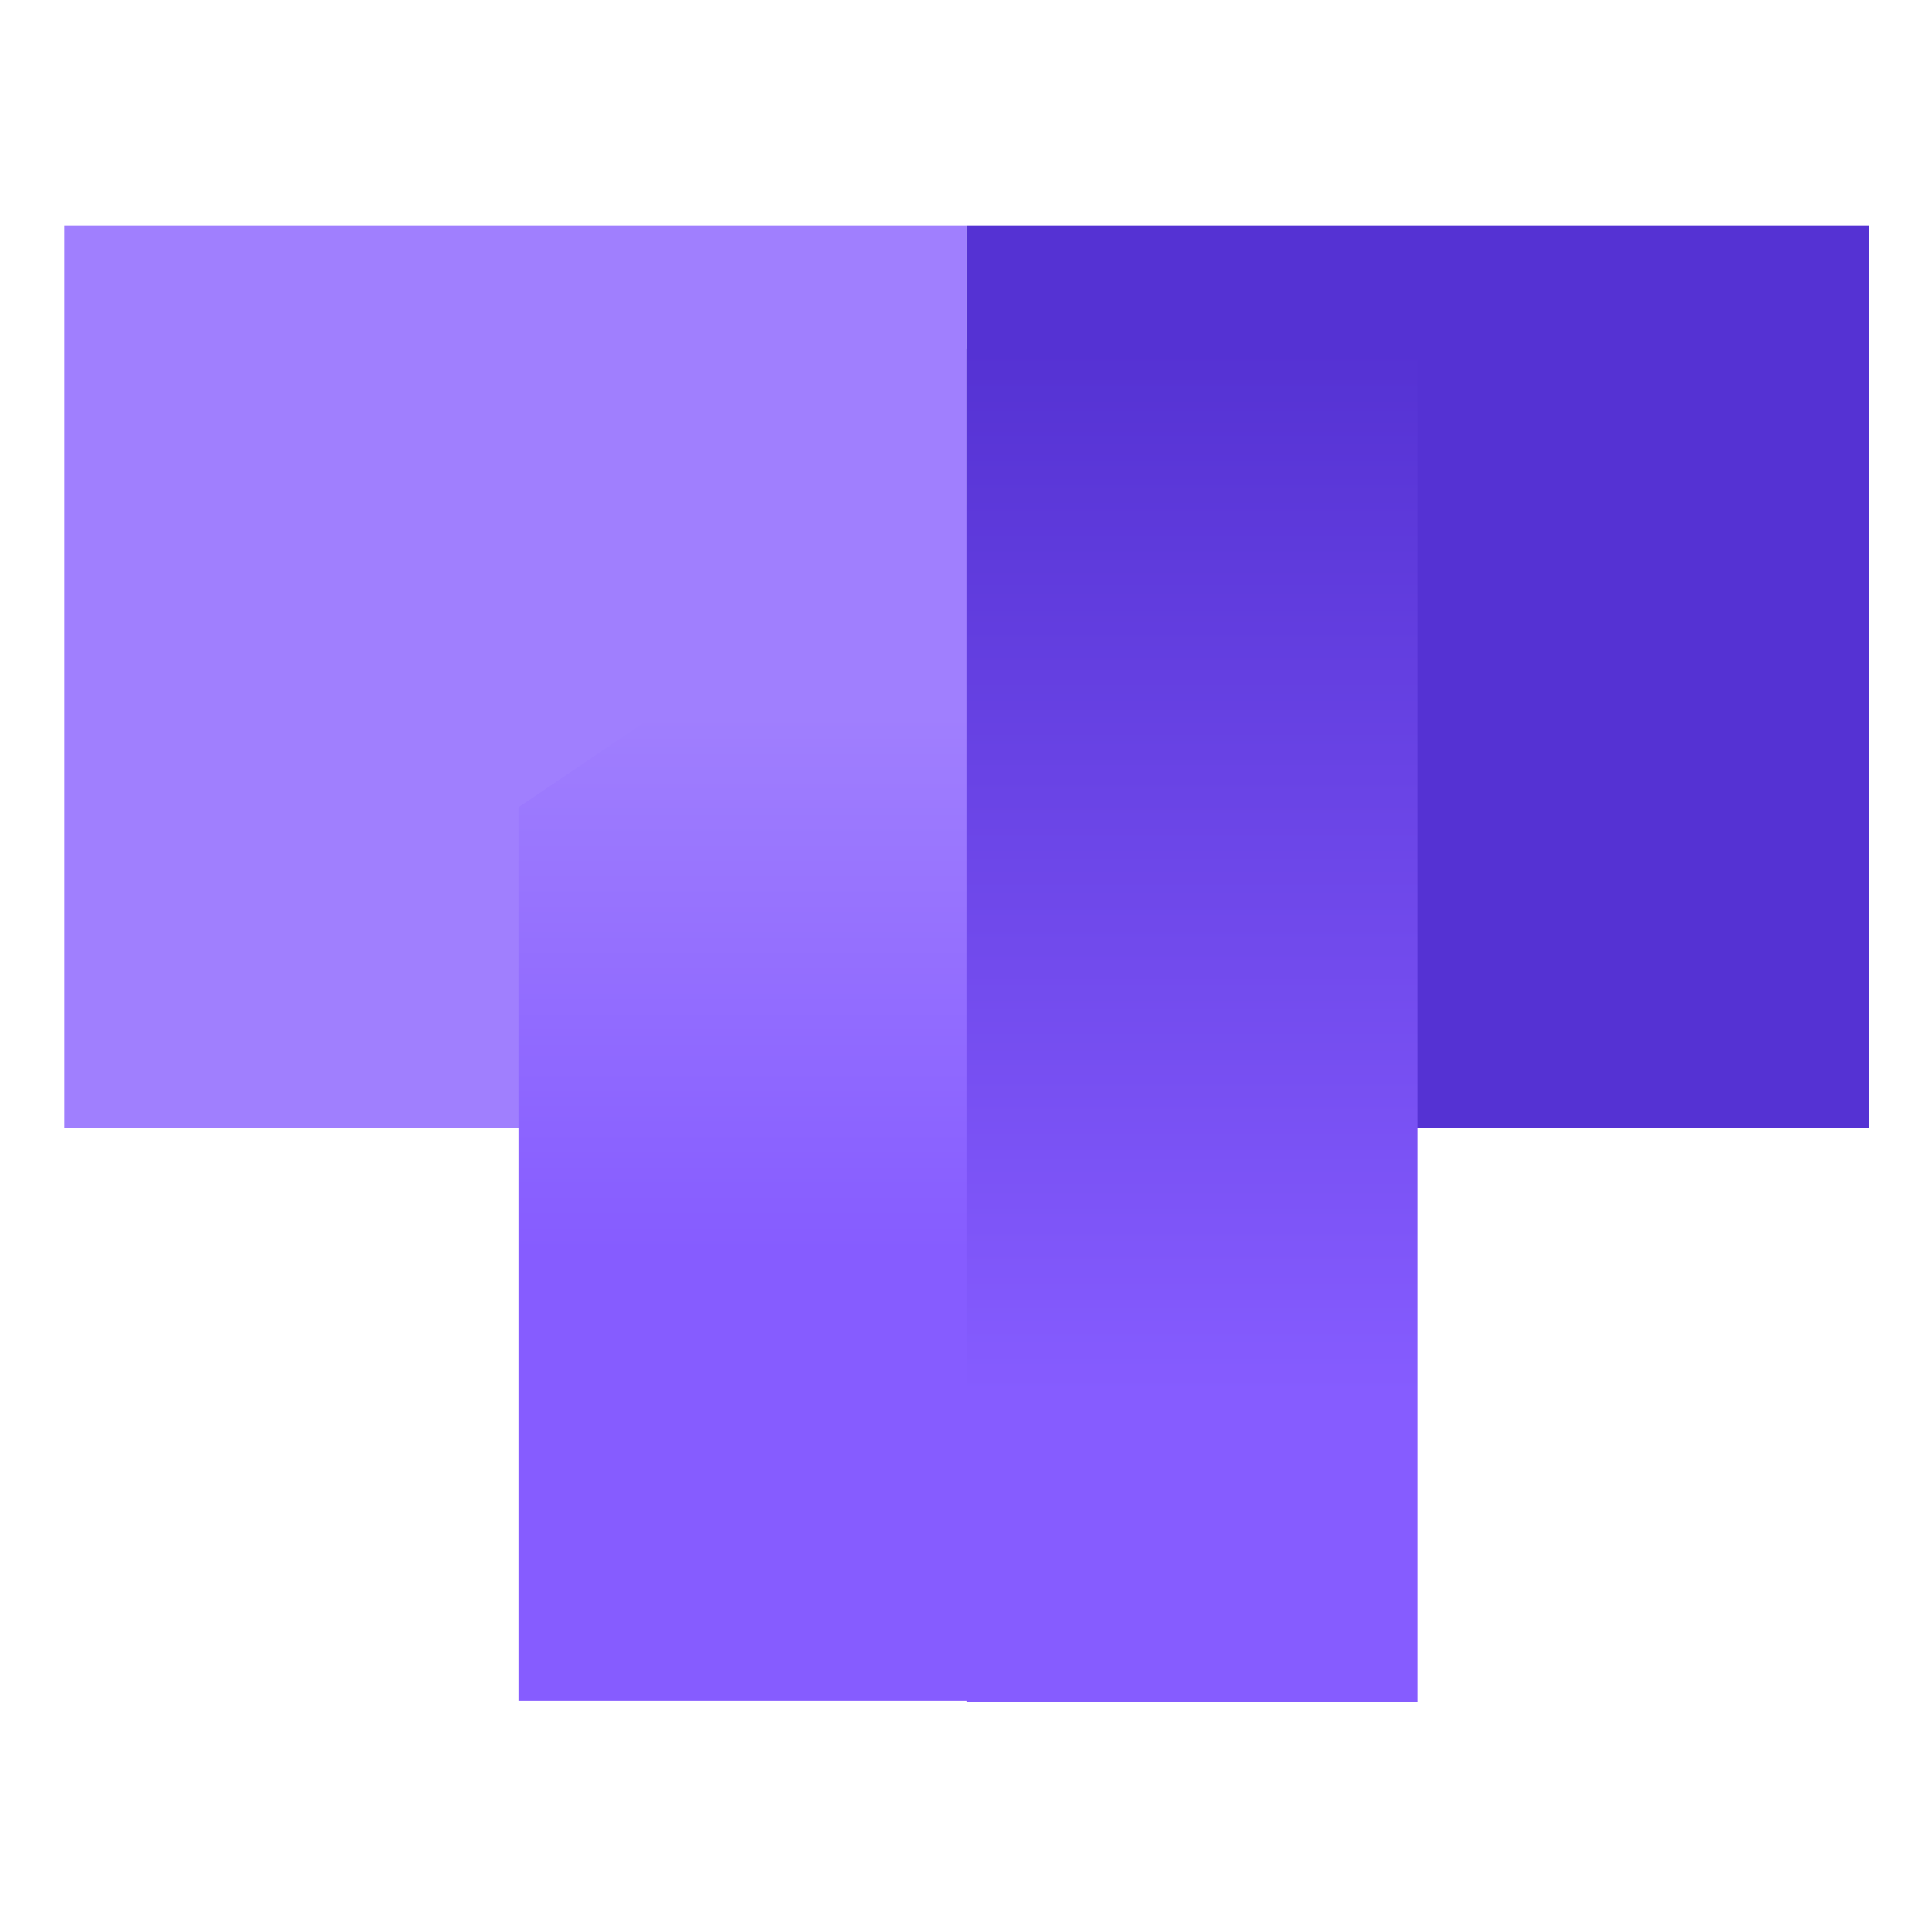
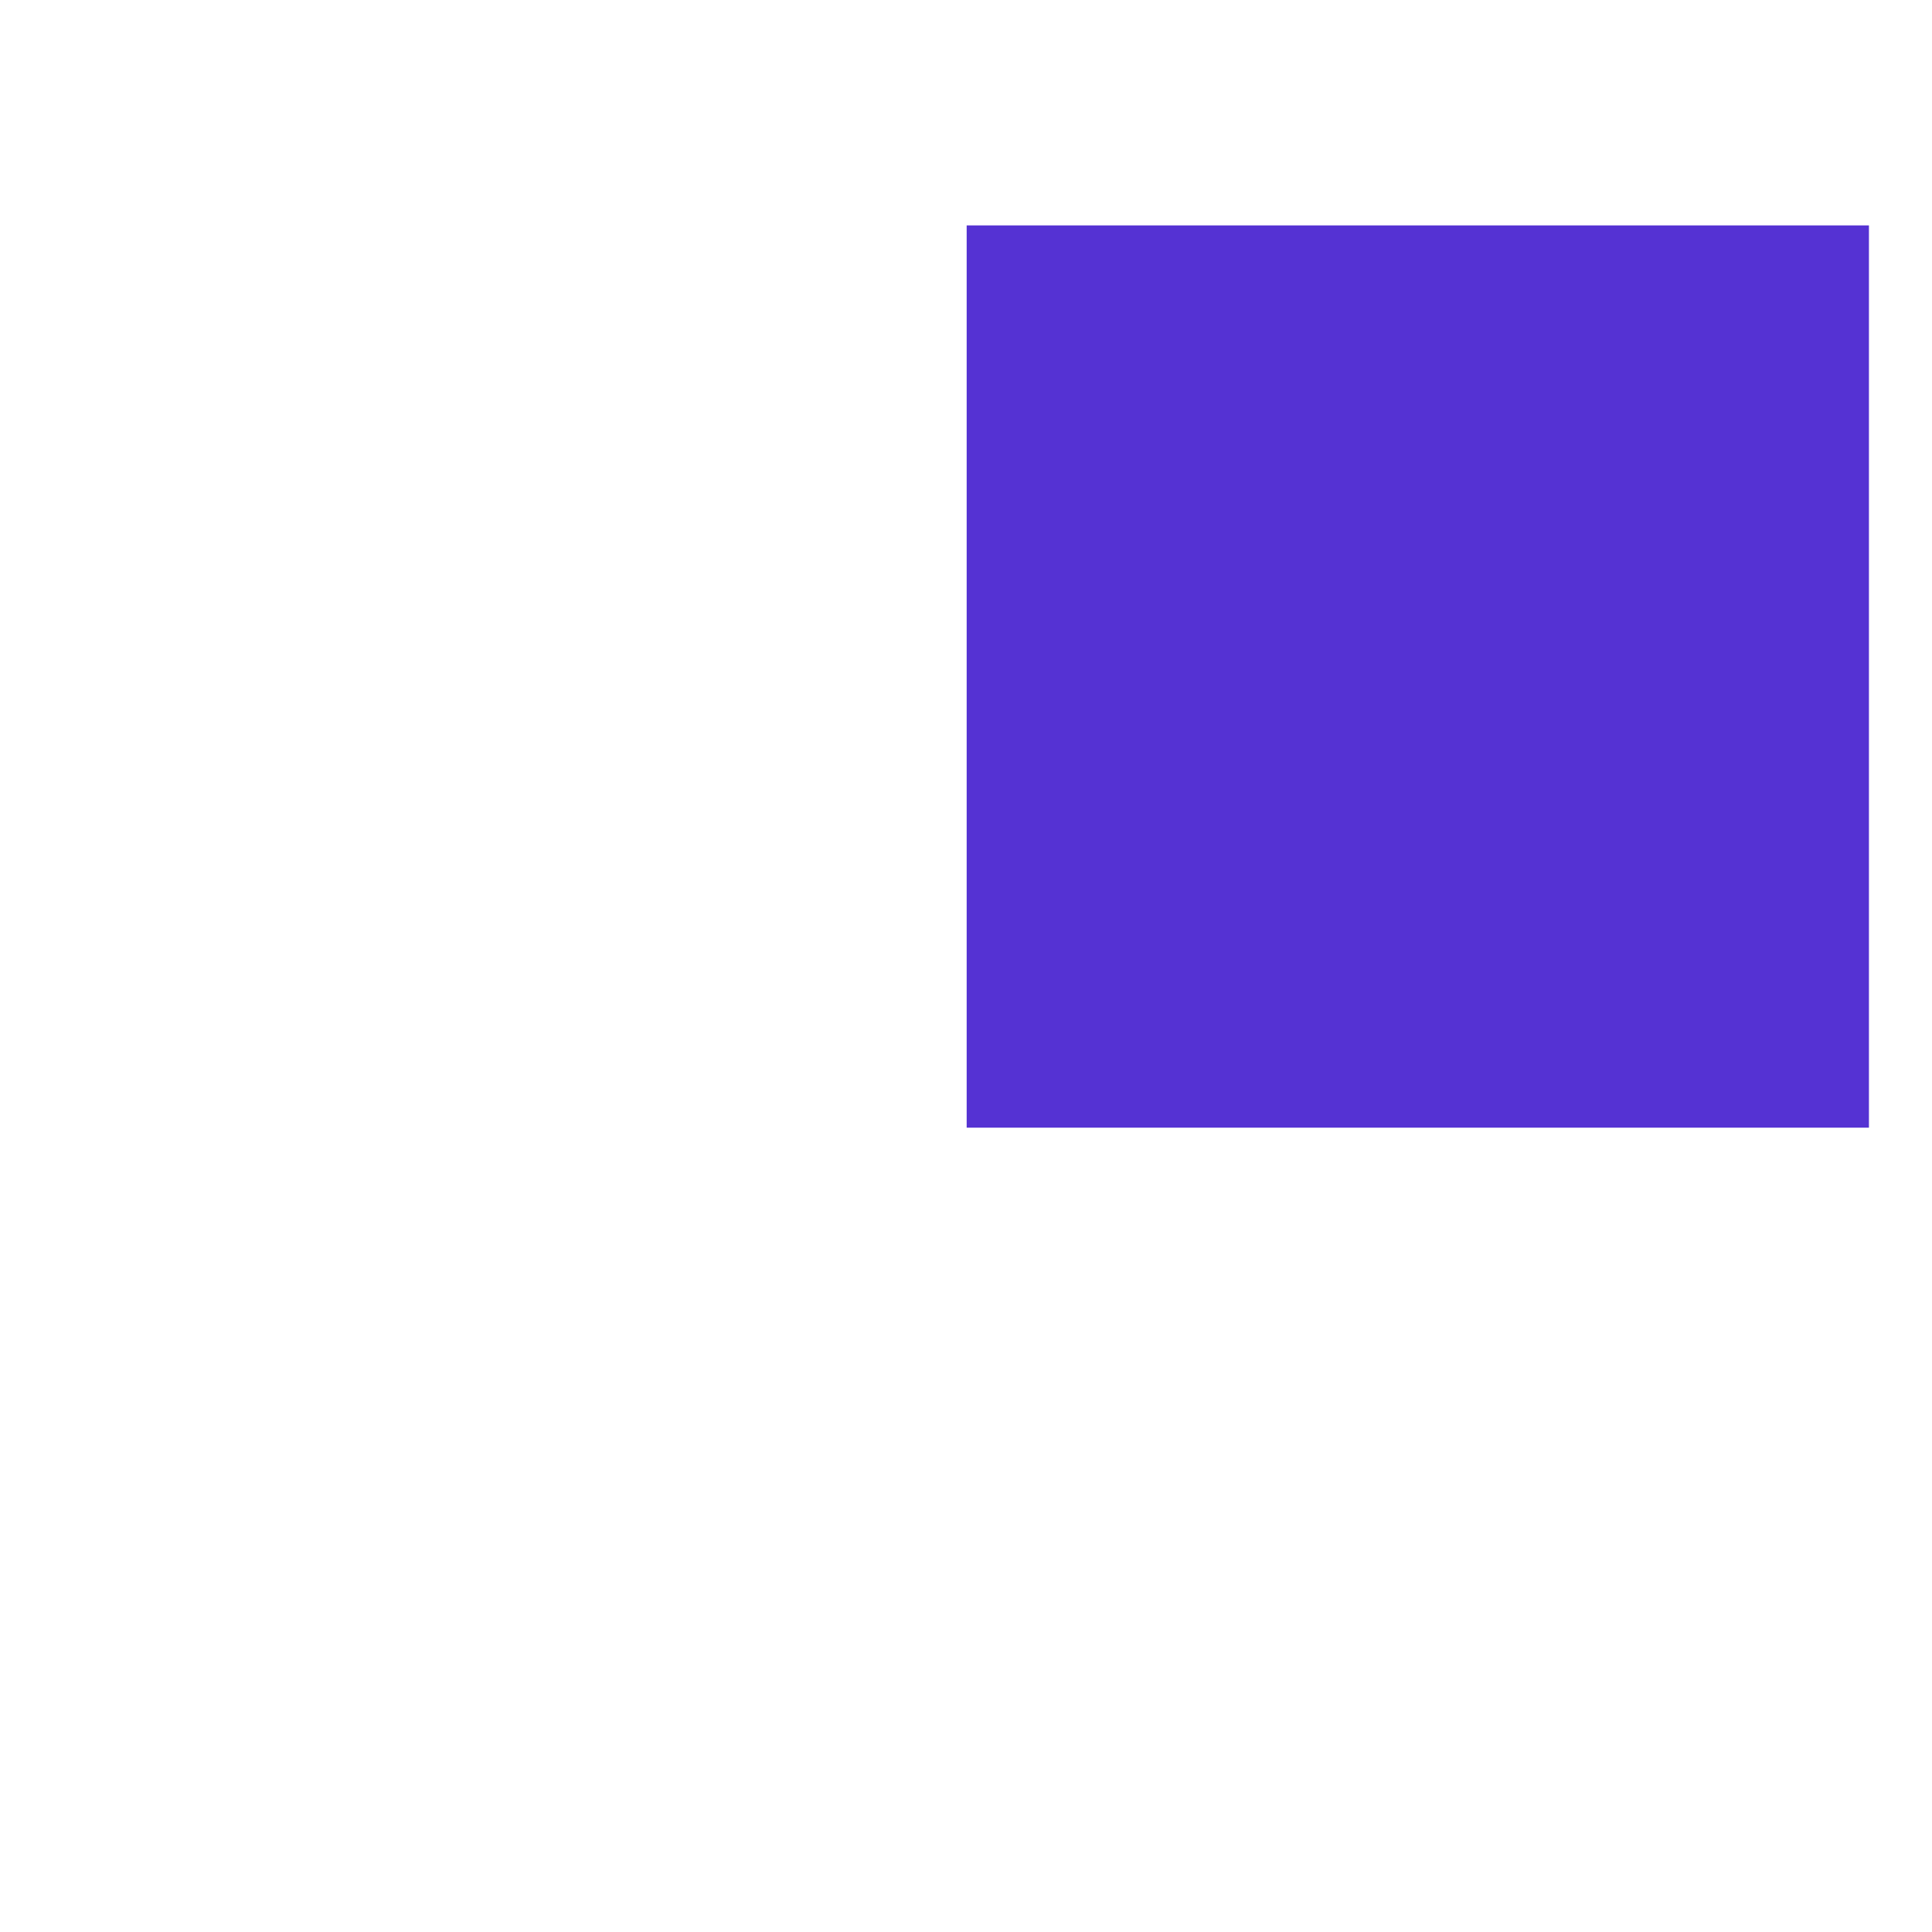
<svg xmlns="http://www.w3.org/2000/svg" width="300" height="300" viewBox="0 0 300 300" fill="none">
-   <path d="M10 35H150.104V175.104H10V35Z" fill="#A07FFE" />
  <path d="M150.104 35H290.208V175.104H150.104V35Z" fill="#5532D3" />
-   <path d="M80.502 125.355L150.575 78.048V264.104H80.502L80.502 125.355Z" fill="url(#paint0_linear_2071_2)" />
-   <rect x="150.104" y="54.105" width="70.052" height="210.157" fill="url(#paint1_linear_2071_2)" />
  <defs>
    <linearGradient id="paint0_linear_2071_2" x1="115.539" y1="78.048" x2="115.539" y2="264.104" gradientUnits="userSpaceOnUse">
      <stop offset="0.178" stop-color="#A07FFE" />
      <stop offset="0.625" stop-color="#865CFF" />
    </linearGradient>
    <linearGradient id="paint1_linear_2071_2" x1="185.13" y1="54.105" x2="185.13" y2="264.262" gradientUnits="userSpaceOnUse">
      <stop stop-color="#5532D3" />
      <stop offset="0.774" stop-color="#865CFF" />
    </linearGradient>
  </defs>
</svg>